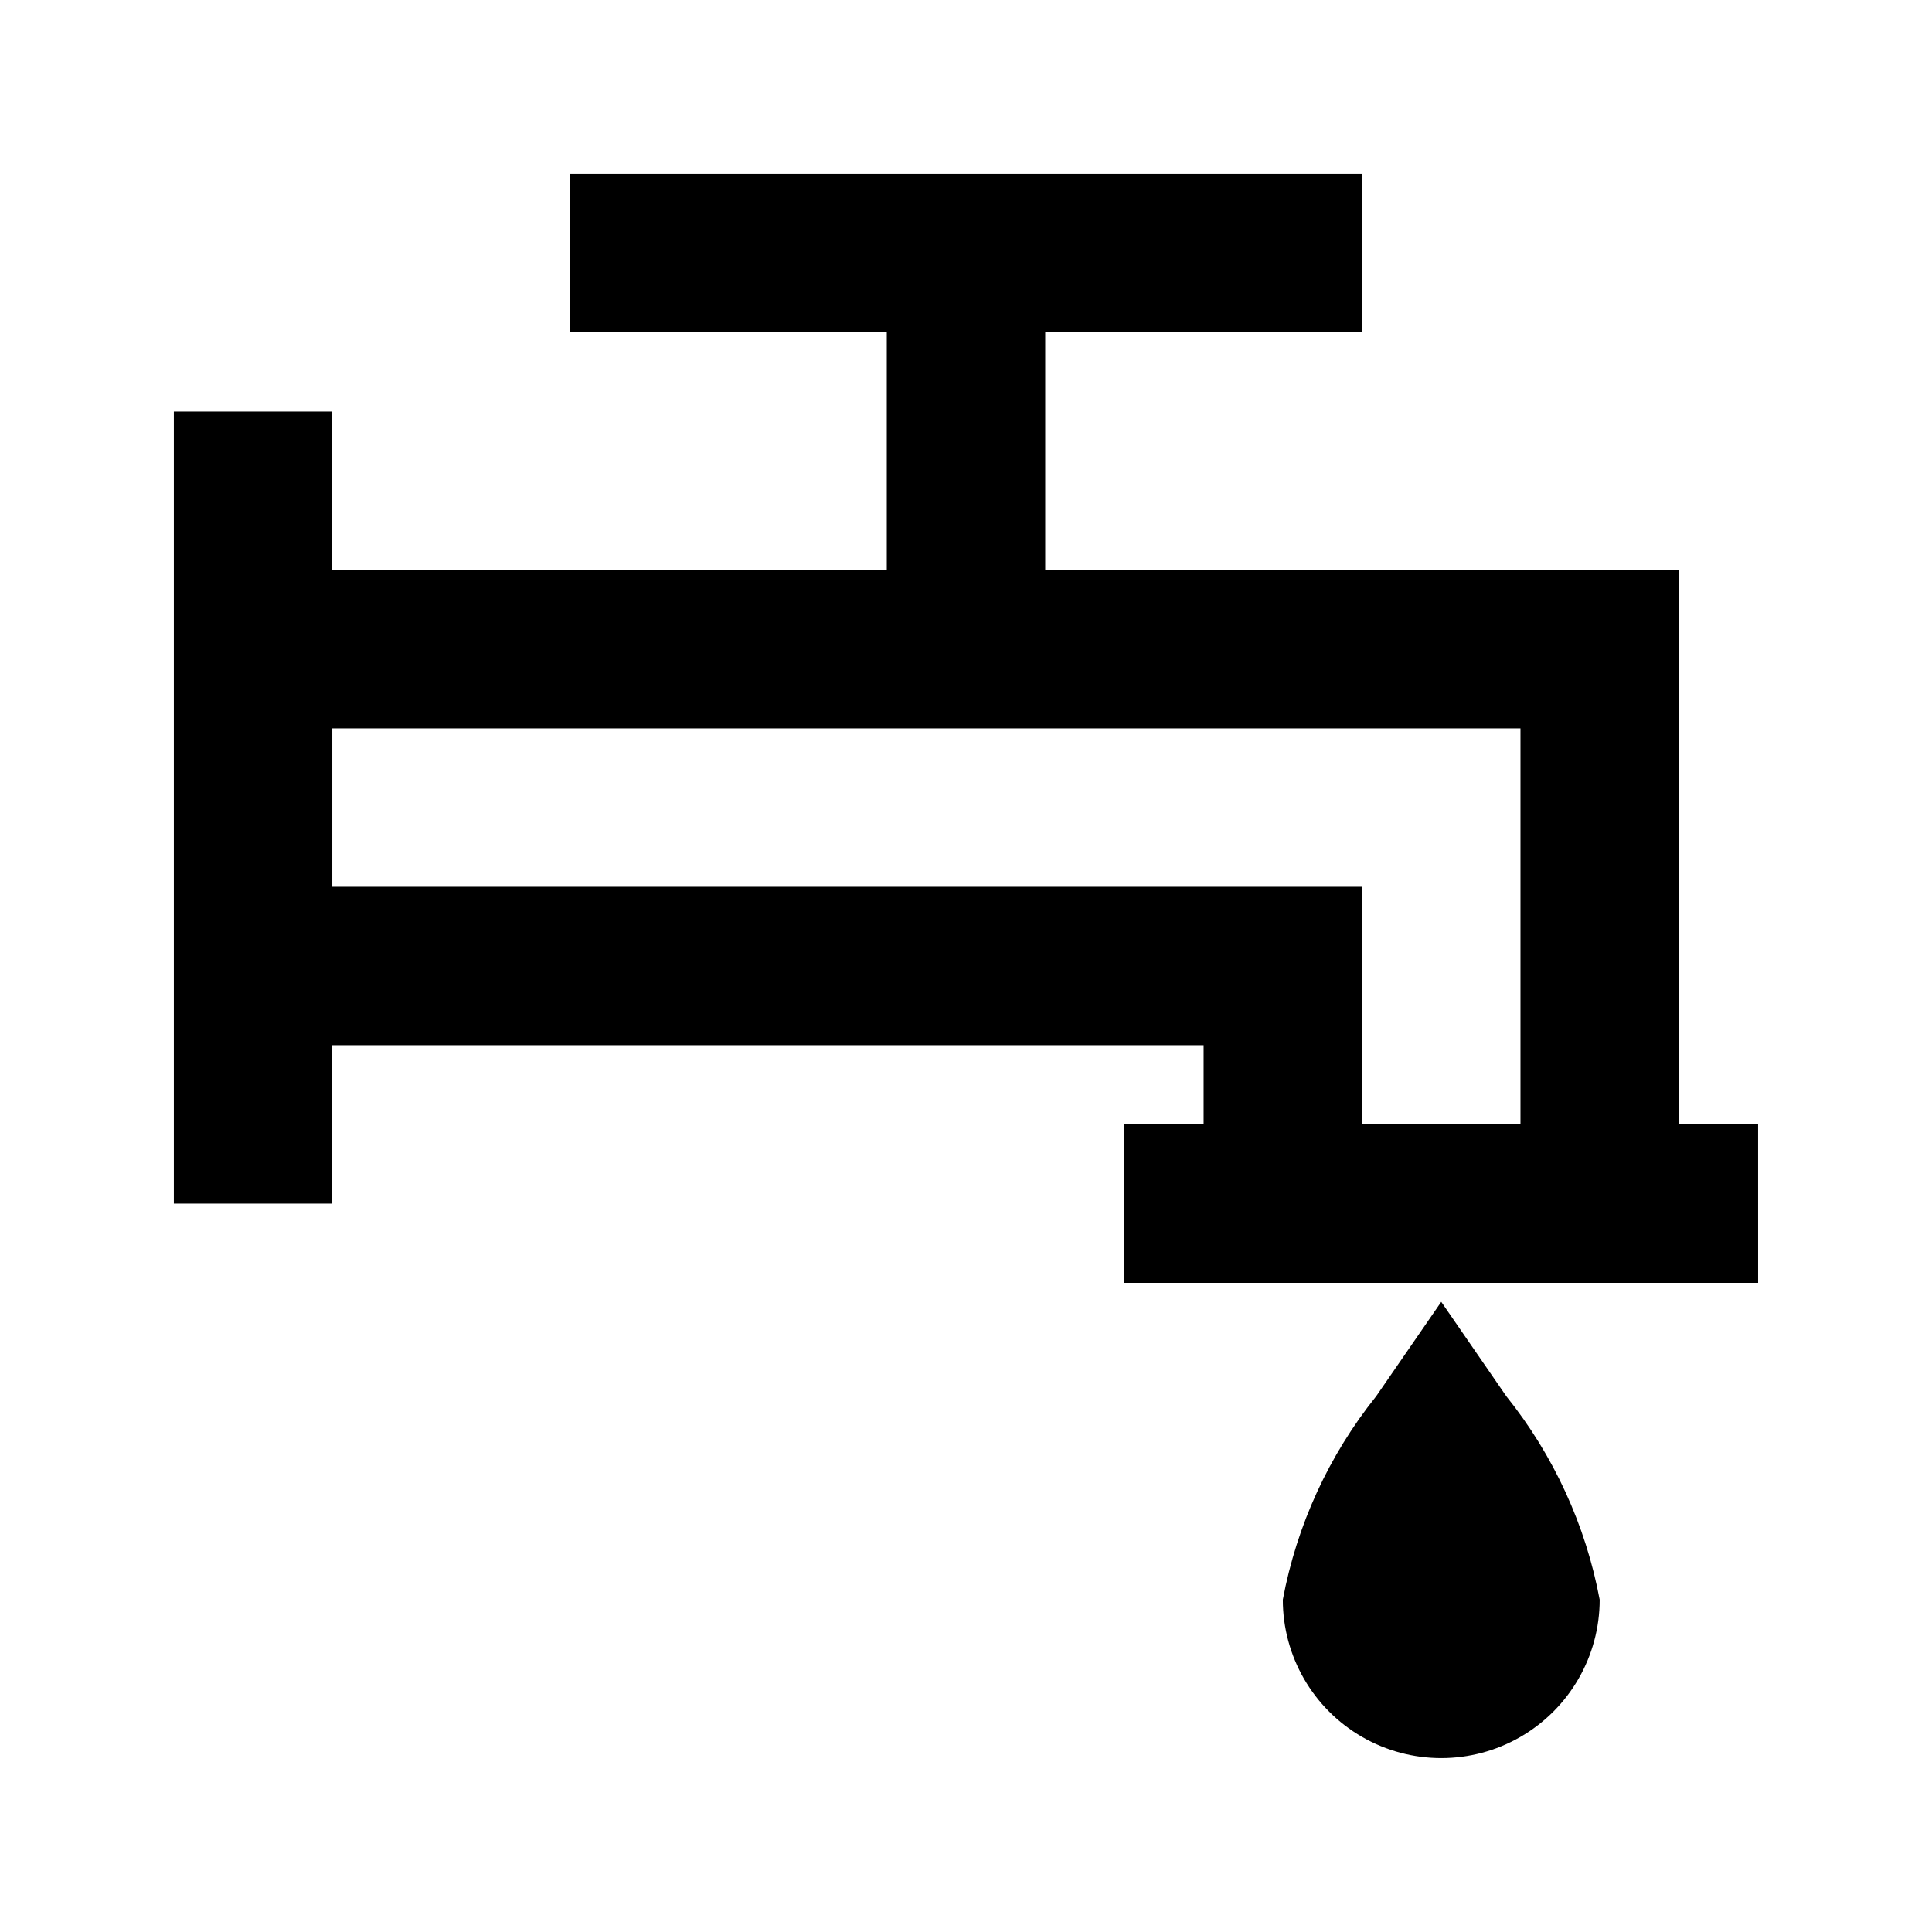
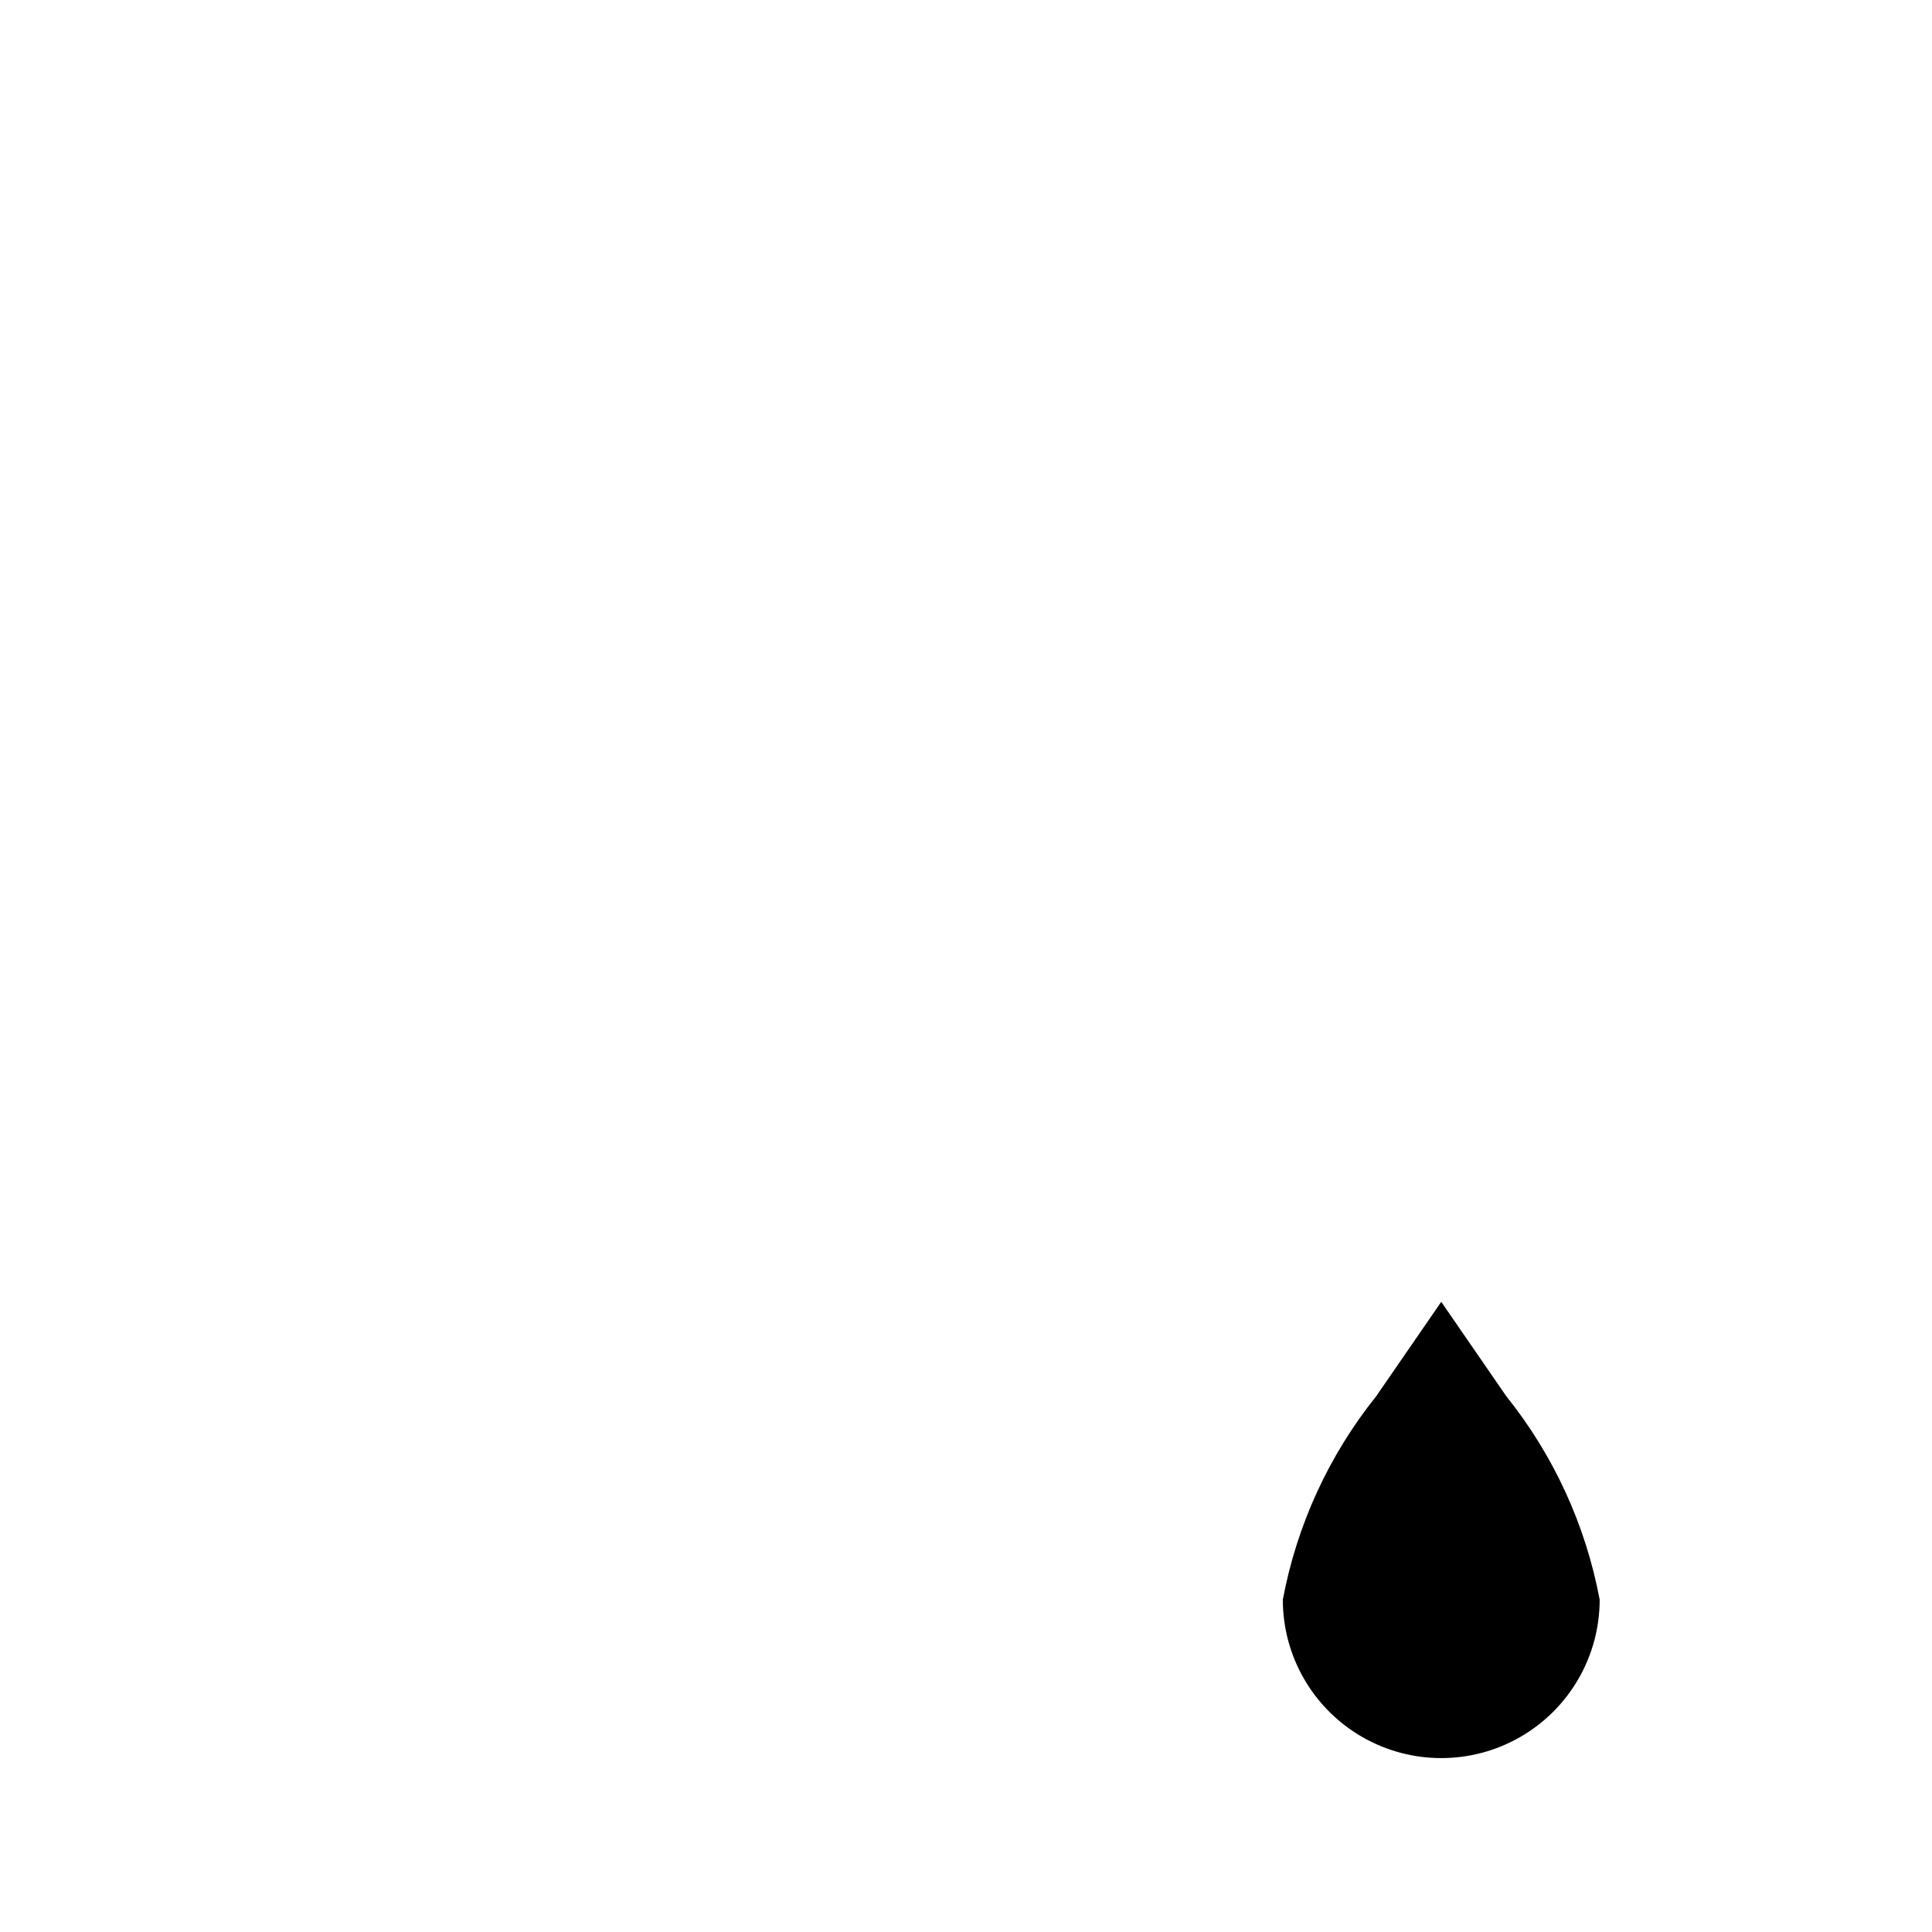
<svg xmlns="http://www.w3.org/2000/svg" fill="#000000" width="800px" height="800px" version="1.1" viewBox="144 144 512 512">
  <g>
-     <path d="m232.06 420.99h230.91v20.992h-20.992v41.984h167.94l-0.004-41.984h-20.992v-146.95h-167.93v-62.977h83.969l-0.004-41.984h-209.92v41.984h83.969v62.977h-146.95v-41.984h-41.984v209.92h41.984zm314.88-83.969v104.96h-41.984v-62.977h-272.89v-41.984z" />
    <path d="m543.16 513.98-17.215-24.98-17.215 24.98h0.004c-12.566 15.676-21.074 34.203-24.773 53.949 0 15 8.004 28.859 20.992 36.359 12.992 7.5 28.996 7.5 41.984 0 12.992-7.5 20.992-21.359 20.992-36.359-3.695-19.746-12.203-38.273-24.77-53.949z" />
  </g>
</svg>